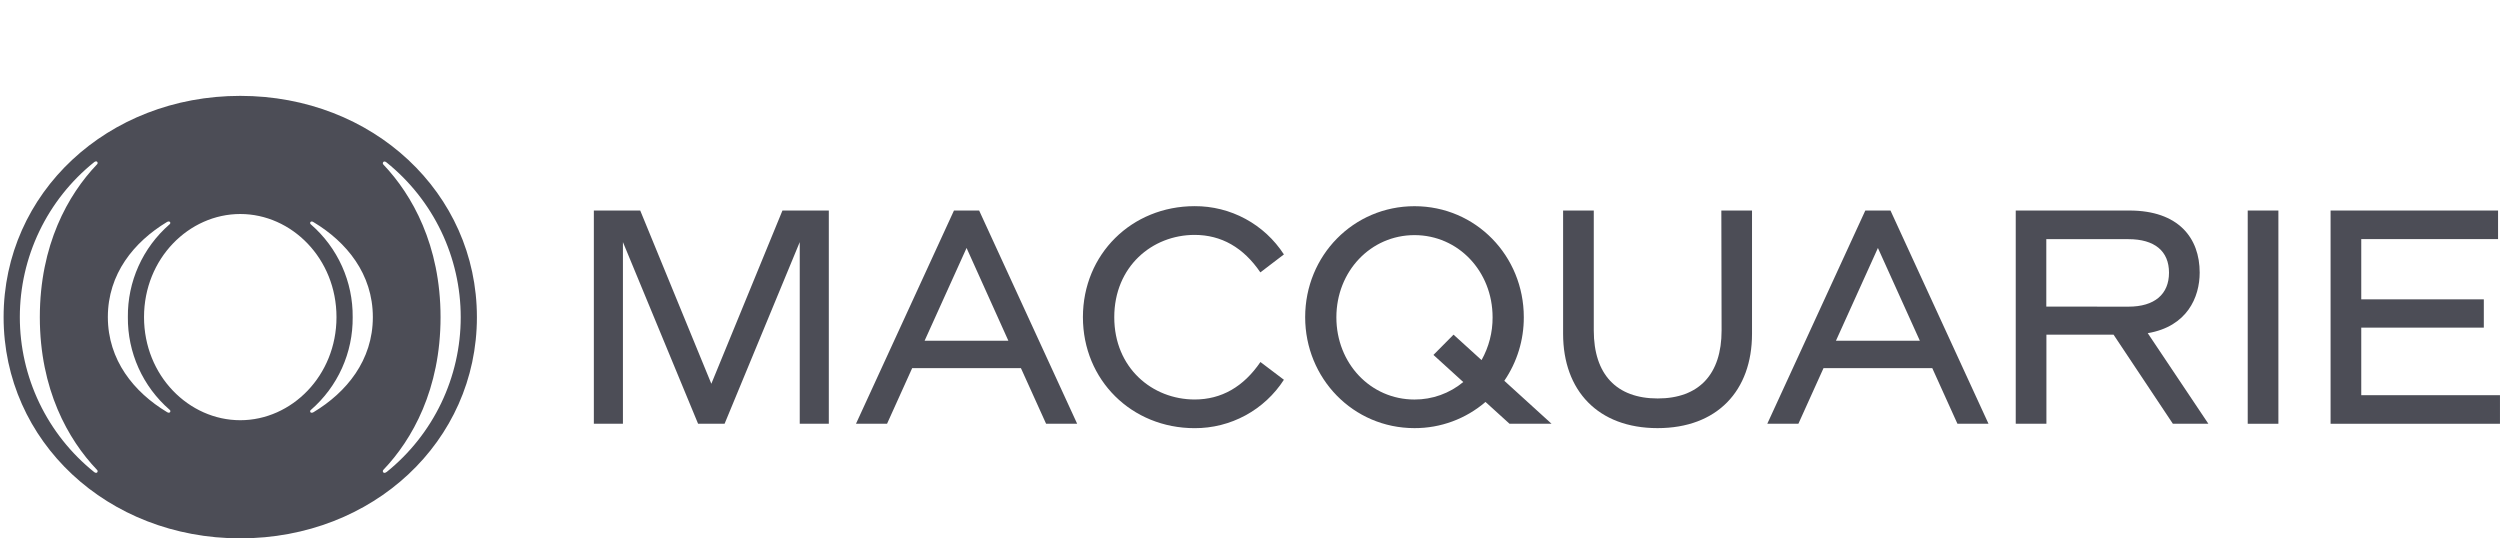
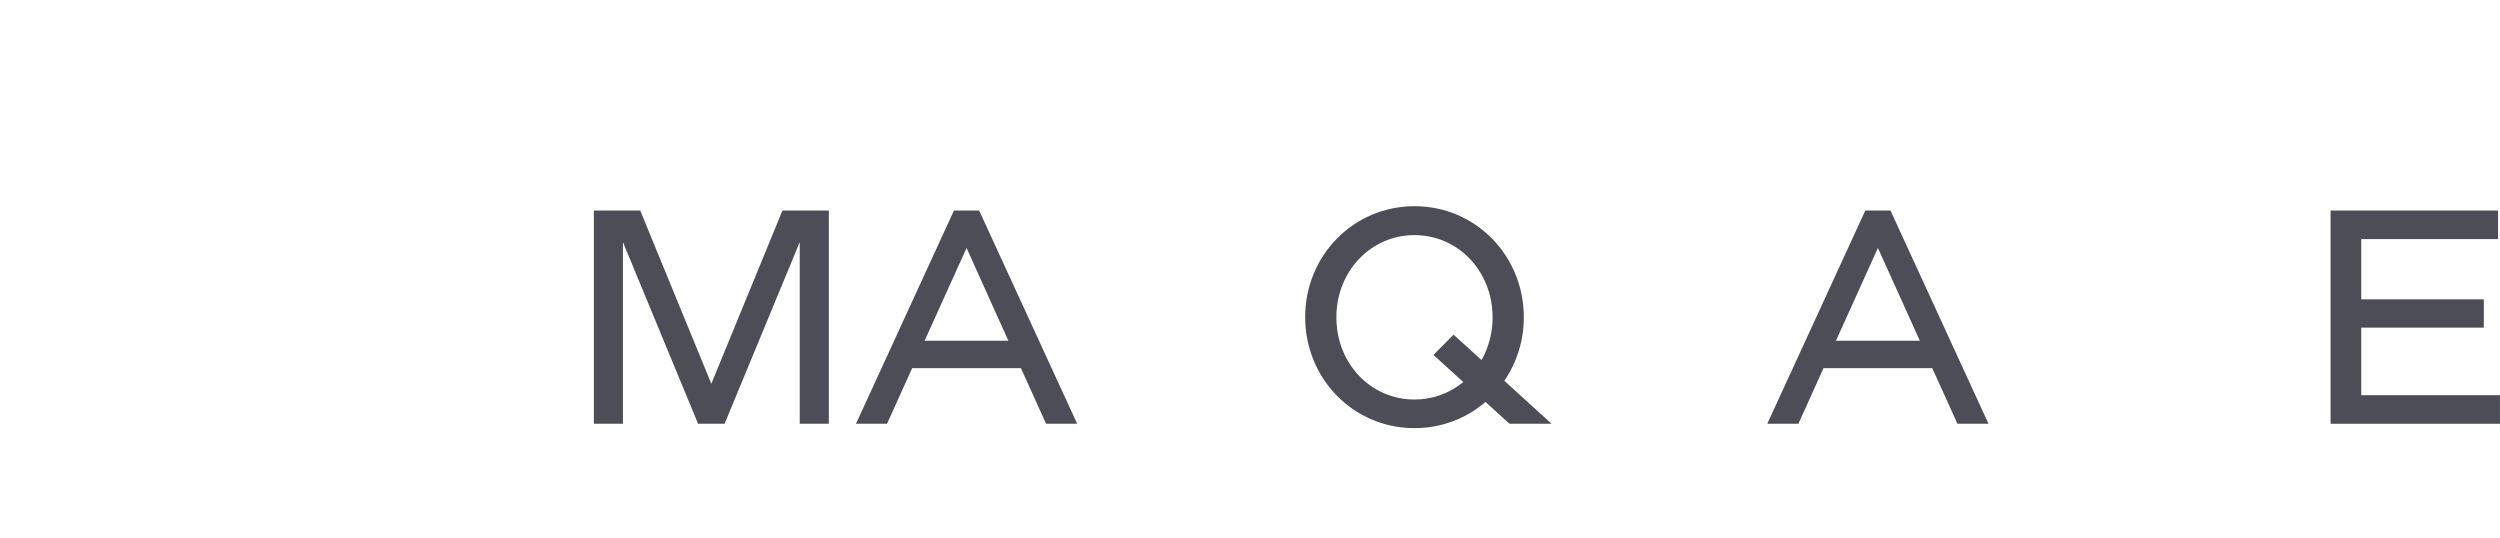
<svg xmlns="http://www.w3.org/2000/svg" viewBox="0 0 678 146" fill="none">
-   <path d="M596.554 73.927C596.554 64.563 590.844 57.095 577.48 57.095H546.668V114.925H554.987V90.759H573.195L589.284 114.925H598.913L582.467 90.355C593.136 88.555 596.554 80.635 596.554 73.927ZM554.958 83.147V64.861H577.239C584.325 64.861 588.235 68.095 588.235 73.946C588.235 79.797 584.325 83.166 577.239 83.166L554.958 83.147Z" fill="#4C4D56" />
-   <path d="M466.895 89.633C466.895 101.518 460.752 108.063 449.564 108.063C438.376 108.063 432.232 101.518 432.232 89.633V57.095H423.913V90.528C423.913 105.926 433.369 116.108 449.535 116.108C465.701 116.108 475.147 105.974 475.147 90.528V57.095H466.828L466.895 89.633Z" fill="#4C4D56" />
  <path d="M640.373 107.177V88.853H673.611V81.183H640.373V64.842H677.472V57.095H632.054V114.925H677.992V107.177H640.373Z" fill="#4C4D56" />
-   <path d="M617.9 57.095H609.581V114.925H617.9V57.095Z" fill="#4C4D56" />
  <path d="M258.716 57.095L232.141 114.925H240.566L247.383 99.834H276.875L283.702 114.925H292.127L265.543 57.095H258.716ZM250.753 92.405L262.134 67.248L273.467 92.405H250.753Z" fill="#4C4D56" />
  <path d="M505.872 57.095L479.287 114.925H487.722L494.539 99.834H524.031L530.858 114.925H539.283L512.698 57.095H505.872ZM497.909 92.405L509.29 67.248L520.661 92.405H497.909Z" fill="#4C4D56" />
  <path d="M192.914 104.078L173.628 57.095H161.053V114.925H168.939V65.66L189.323 114.925H196.506L216.889 65.66V114.925H224.775V57.095H212.2L192.914 104.078Z" fill="#4C4D56" />
-   <path d="M323.978 63.706C331.219 63.706 337.218 67.123 341.811 73.869L348.194 68.999C345.583 64.963 341.996 61.648 337.766 59.361C333.536 57.073 328.798 55.887 323.988 55.911C306.907 55.911 293.687 68.942 293.687 86.014C293.687 103.087 306.907 116.118 323.988 116.118C328.801 116.137 333.541 114.945 337.772 112.65C342.002 110.356 345.587 107.034 348.194 102.991L341.83 98.179C337.237 104.916 331.238 108.342 323.998 108.342C312.501 108.342 302.189 99.786 302.189 86.034C302.189 72.281 312.482 63.706 323.978 63.706Z" fill="#4C4D56" />
  <path d="M413.255 86.014C413.255 69.413 400.256 55.92 383.608 55.92C367.105 55.92 353.962 69.25 353.962 86.014C353.962 102.616 366.96 116.108 383.608 116.108C390.673 116.136 397.511 113.614 402.865 109.006L409.384 114.924H420.784L407.968 103.27C411.439 98.186 413.282 92.169 413.255 86.014V86.014ZM401.797 97.659L394.2 90.759L388.75 96.254L396.838 103.607C393.121 106.691 388.438 108.37 383.608 108.351C371.707 108.351 362.425 98.564 362.425 86.062C362.425 73.561 371.746 63.764 383.608 63.764C395.471 63.764 404.791 73.561 404.791 86.062C404.815 90.122 403.783 94.118 401.797 97.659V97.659Z" fill="#4C4D56" />
-   <path d="M65.162 26C29.161 26 0.978 52.292 0.978 86.005C0.978 119.717 29.161 146 65.162 146C101.164 146 129.337 119.708 129.337 86.005C129.337 52.302 101.116 26 65.162 26ZM26.282 127.397C26.338 127.44 26.384 127.494 26.417 127.555C26.451 127.617 26.471 127.685 26.476 127.755C26.482 127.825 26.472 127.895 26.449 127.961C26.425 128.027 26.388 128.087 26.34 128.138C26.167 128.292 25.83 128.273 25.512 128.003C19.227 122.953 14.155 116.557 10.67 109.288C7.185 102.019 5.376 94.061 5.376 86C5.376 77.939 7.185 69.981 10.67 62.712C14.155 55.443 19.227 49.047 25.512 43.997C25.83 43.727 26.167 43.708 26.34 43.862C26.388 43.913 26.425 43.973 26.449 44.039C26.472 44.105 26.482 44.175 26.476 44.245C26.471 44.315 26.451 44.383 26.417 44.445C26.384 44.506 26.338 44.56 26.282 44.603C18.445 52.812 10.8 66.42 10.8 86.005C10.8 105.589 18.445 119.188 26.282 127.397ZM46.136 111.758C46.002 111.96 45.665 112.018 45.289 111.758C36.325 106.369 29.248 97.669 29.248 85.976C29.248 74.283 36.325 65.612 45.27 60.213C45.645 59.982 45.982 60.04 46.117 60.213C46.182 60.316 46.203 60.441 46.176 60.56C46.149 60.679 46.076 60.783 45.973 60.848C42.379 63.972 39.507 67.841 37.557 72.184C35.606 76.528 34.624 81.244 34.678 86.005C34.631 90.761 35.618 95.47 37.572 99.808C39.525 104.145 42.398 108.005 45.992 111.123C46.095 111.188 46.168 111.292 46.195 111.411C46.222 111.53 46.201 111.655 46.136 111.758ZM65.162 113.962C51.239 113.962 39.059 101.894 39.059 86.005C39.059 70.116 51.239 58.038 65.162 58.038C79.085 58.038 91.256 70.106 91.256 86.005C91.256 101.903 79.076 113.962 65.162 113.962ZM85.026 111.787C84.651 112.018 84.314 111.96 84.179 111.787C84.147 111.735 84.126 111.678 84.117 111.618C84.107 111.558 84.11 111.497 84.124 111.438C84.138 111.379 84.164 111.323 84.2 111.274C84.236 111.225 84.281 111.184 84.333 111.152C87.925 108.033 90.797 104.172 92.751 99.835C94.704 95.498 95.692 90.789 95.647 86.034C95.696 81.272 94.709 76.556 92.756 72.213C90.803 67.869 87.929 64.001 84.333 60.877C84.281 60.845 84.236 60.804 84.2 60.755C84.164 60.706 84.138 60.65 84.124 60.591C84.11 60.532 84.107 60.471 84.117 60.411C84.126 60.351 84.147 60.294 84.179 60.242C84.314 60.04 84.651 59.982 85.026 60.242C93.99 65.612 101.116 74.302 101.116 86.005C101.116 97.707 93.99 106.398 85.026 111.787V111.787ZM104.813 128.013C104.486 128.282 104.158 128.302 103.985 128.148C103.933 128.101 103.892 128.044 103.864 127.98C103.835 127.916 103.821 127.847 103.821 127.777C103.821 127.707 103.835 127.638 103.864 127.575C103.892 127.511 103.933 127.454 103.985 127.407C111.823 119.198 119.477 105.551 119.477 86.024C119.477 66.497 111.774 52.831 103.985 44.641C103.933 44.594 103.892 44.537 103.864 44.474C103.835 44.41 103.821 44.341 103.821 44.271C103.821 44.201 103.835 44.132 103.864 44.068C103.892 44.005 103.933 43.947 103.985 43.9C104.158 43.746 104.486 43.766 104.813 44.035C111.098 49.086 116.17 55.481 119.655 62.75C123.14 70.02 124.949 77.978 124.949 86.038C124.949 94.099 123.14 102.057 119.655 109.327C116.17 116.596 111.098 122.991 104.813 128.042V128.013Z" fill="#4C4D56" />
</svg>